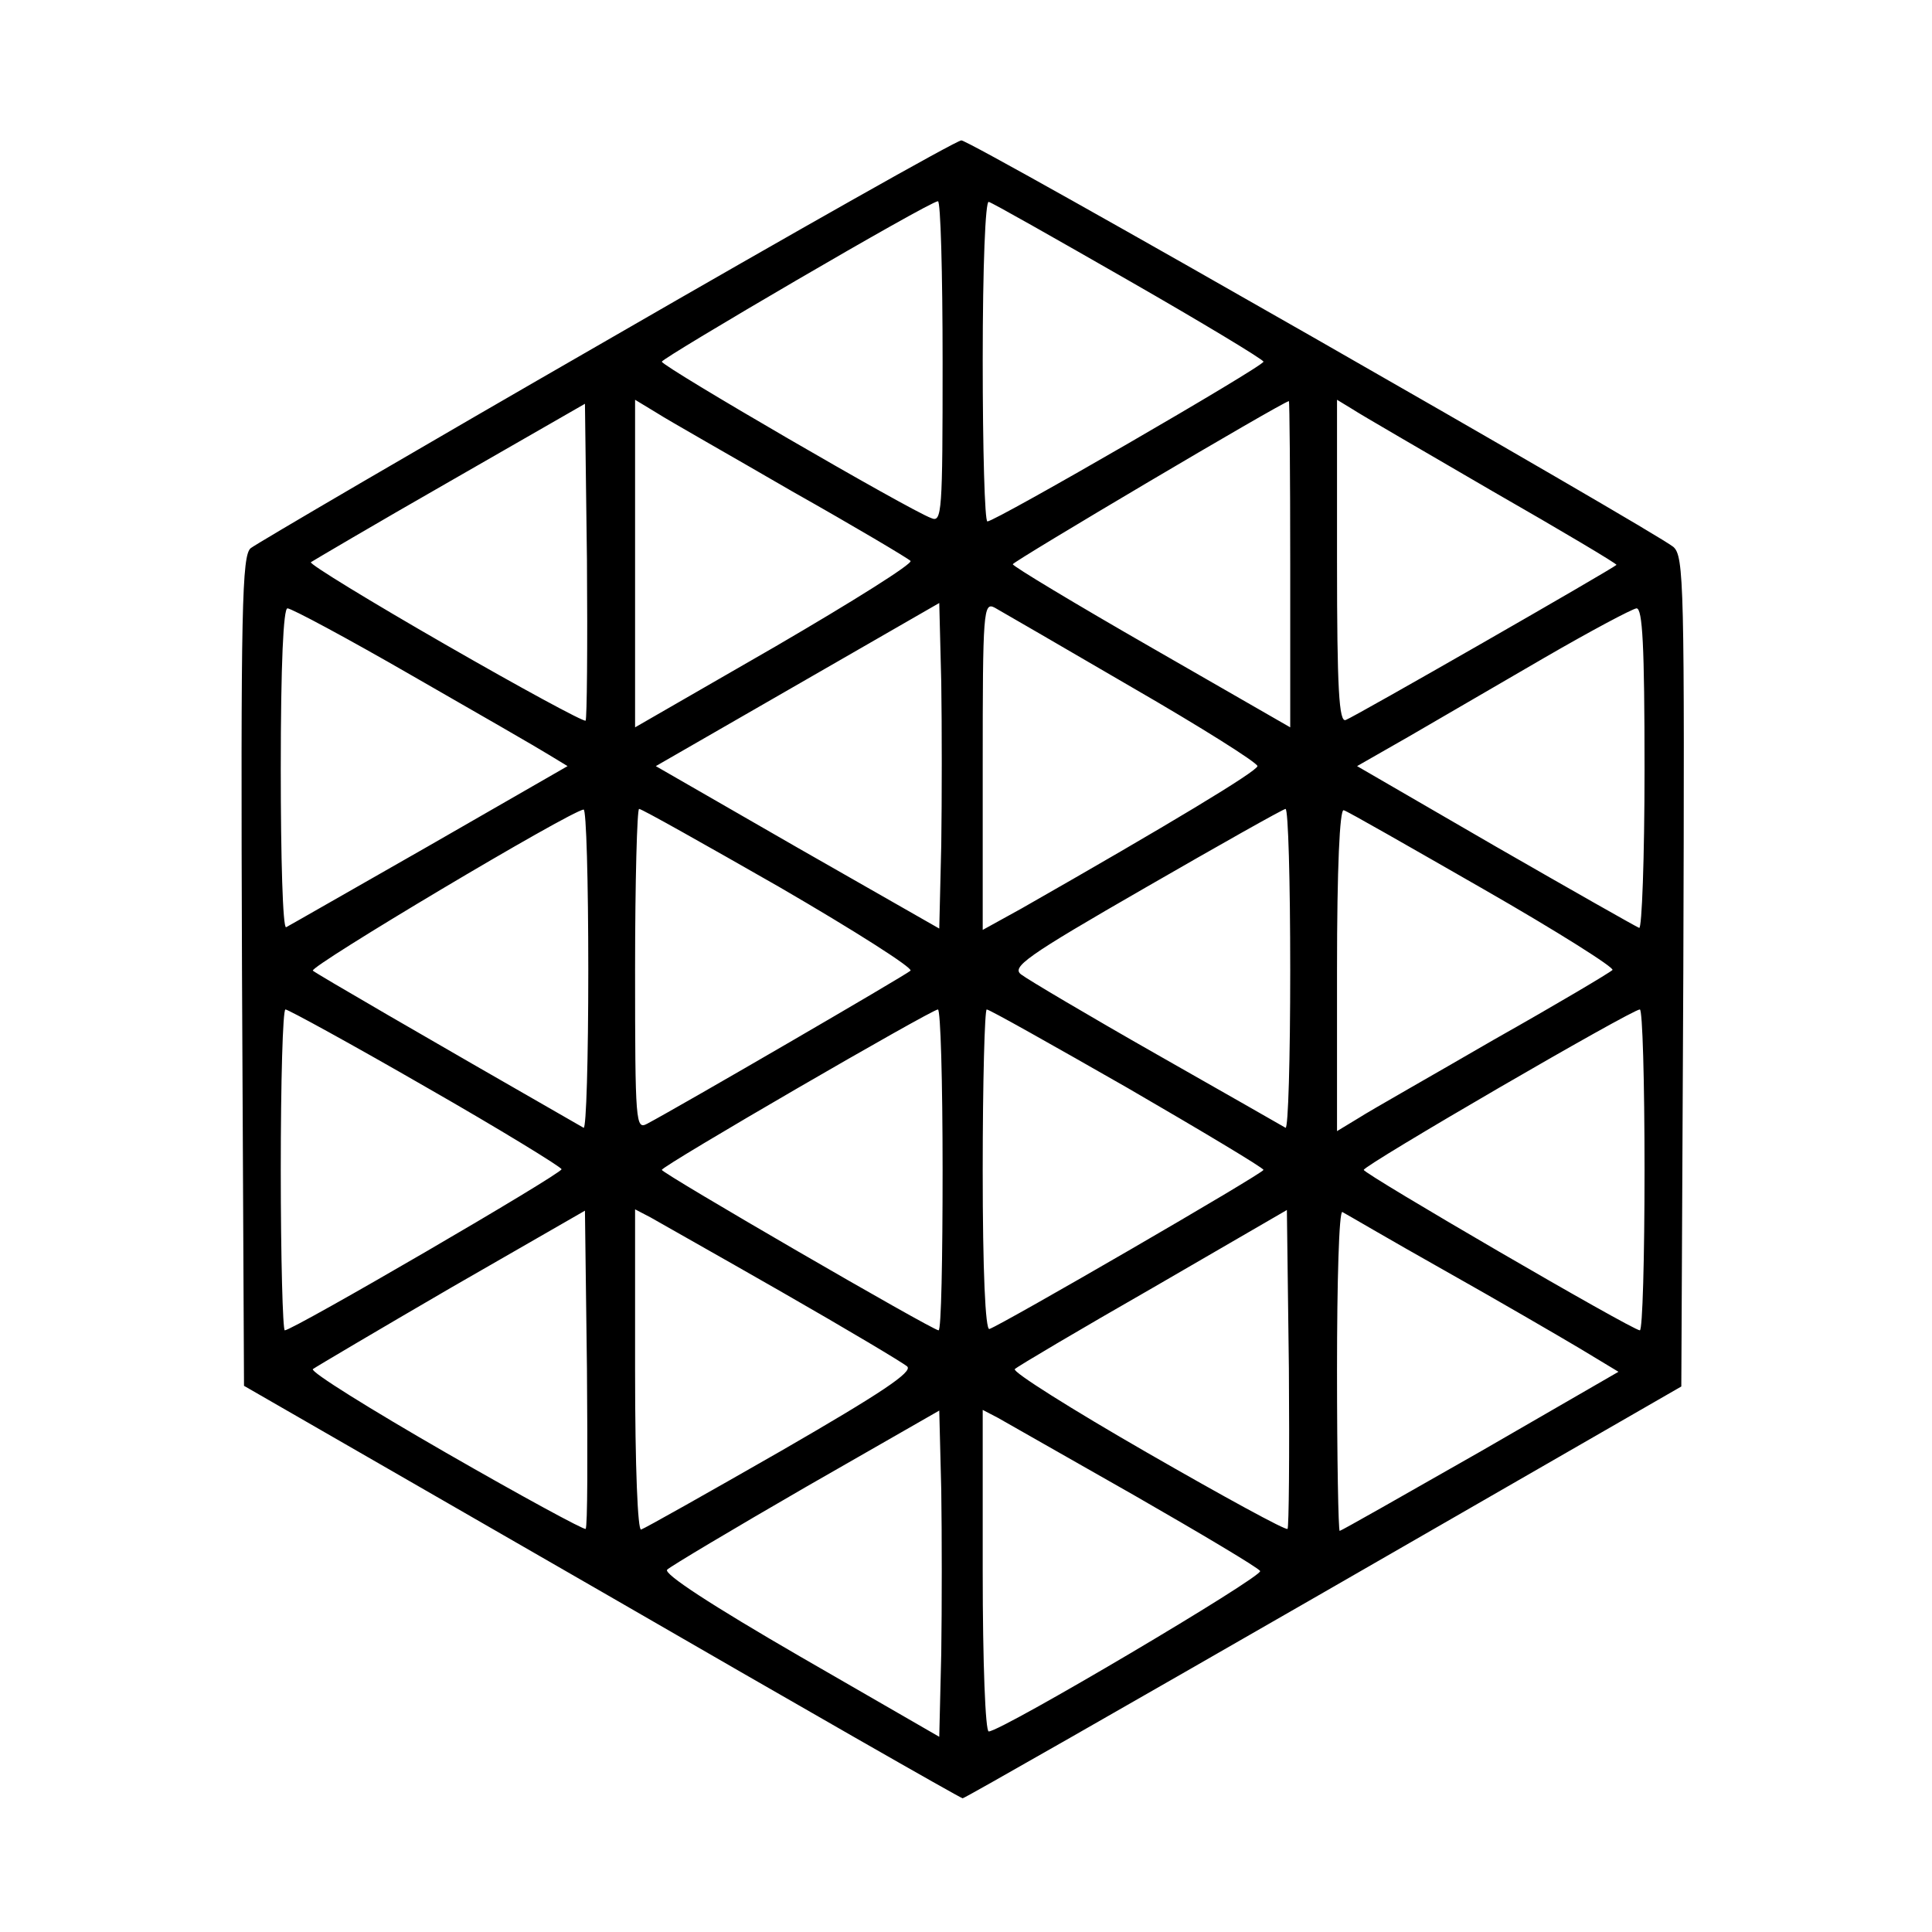
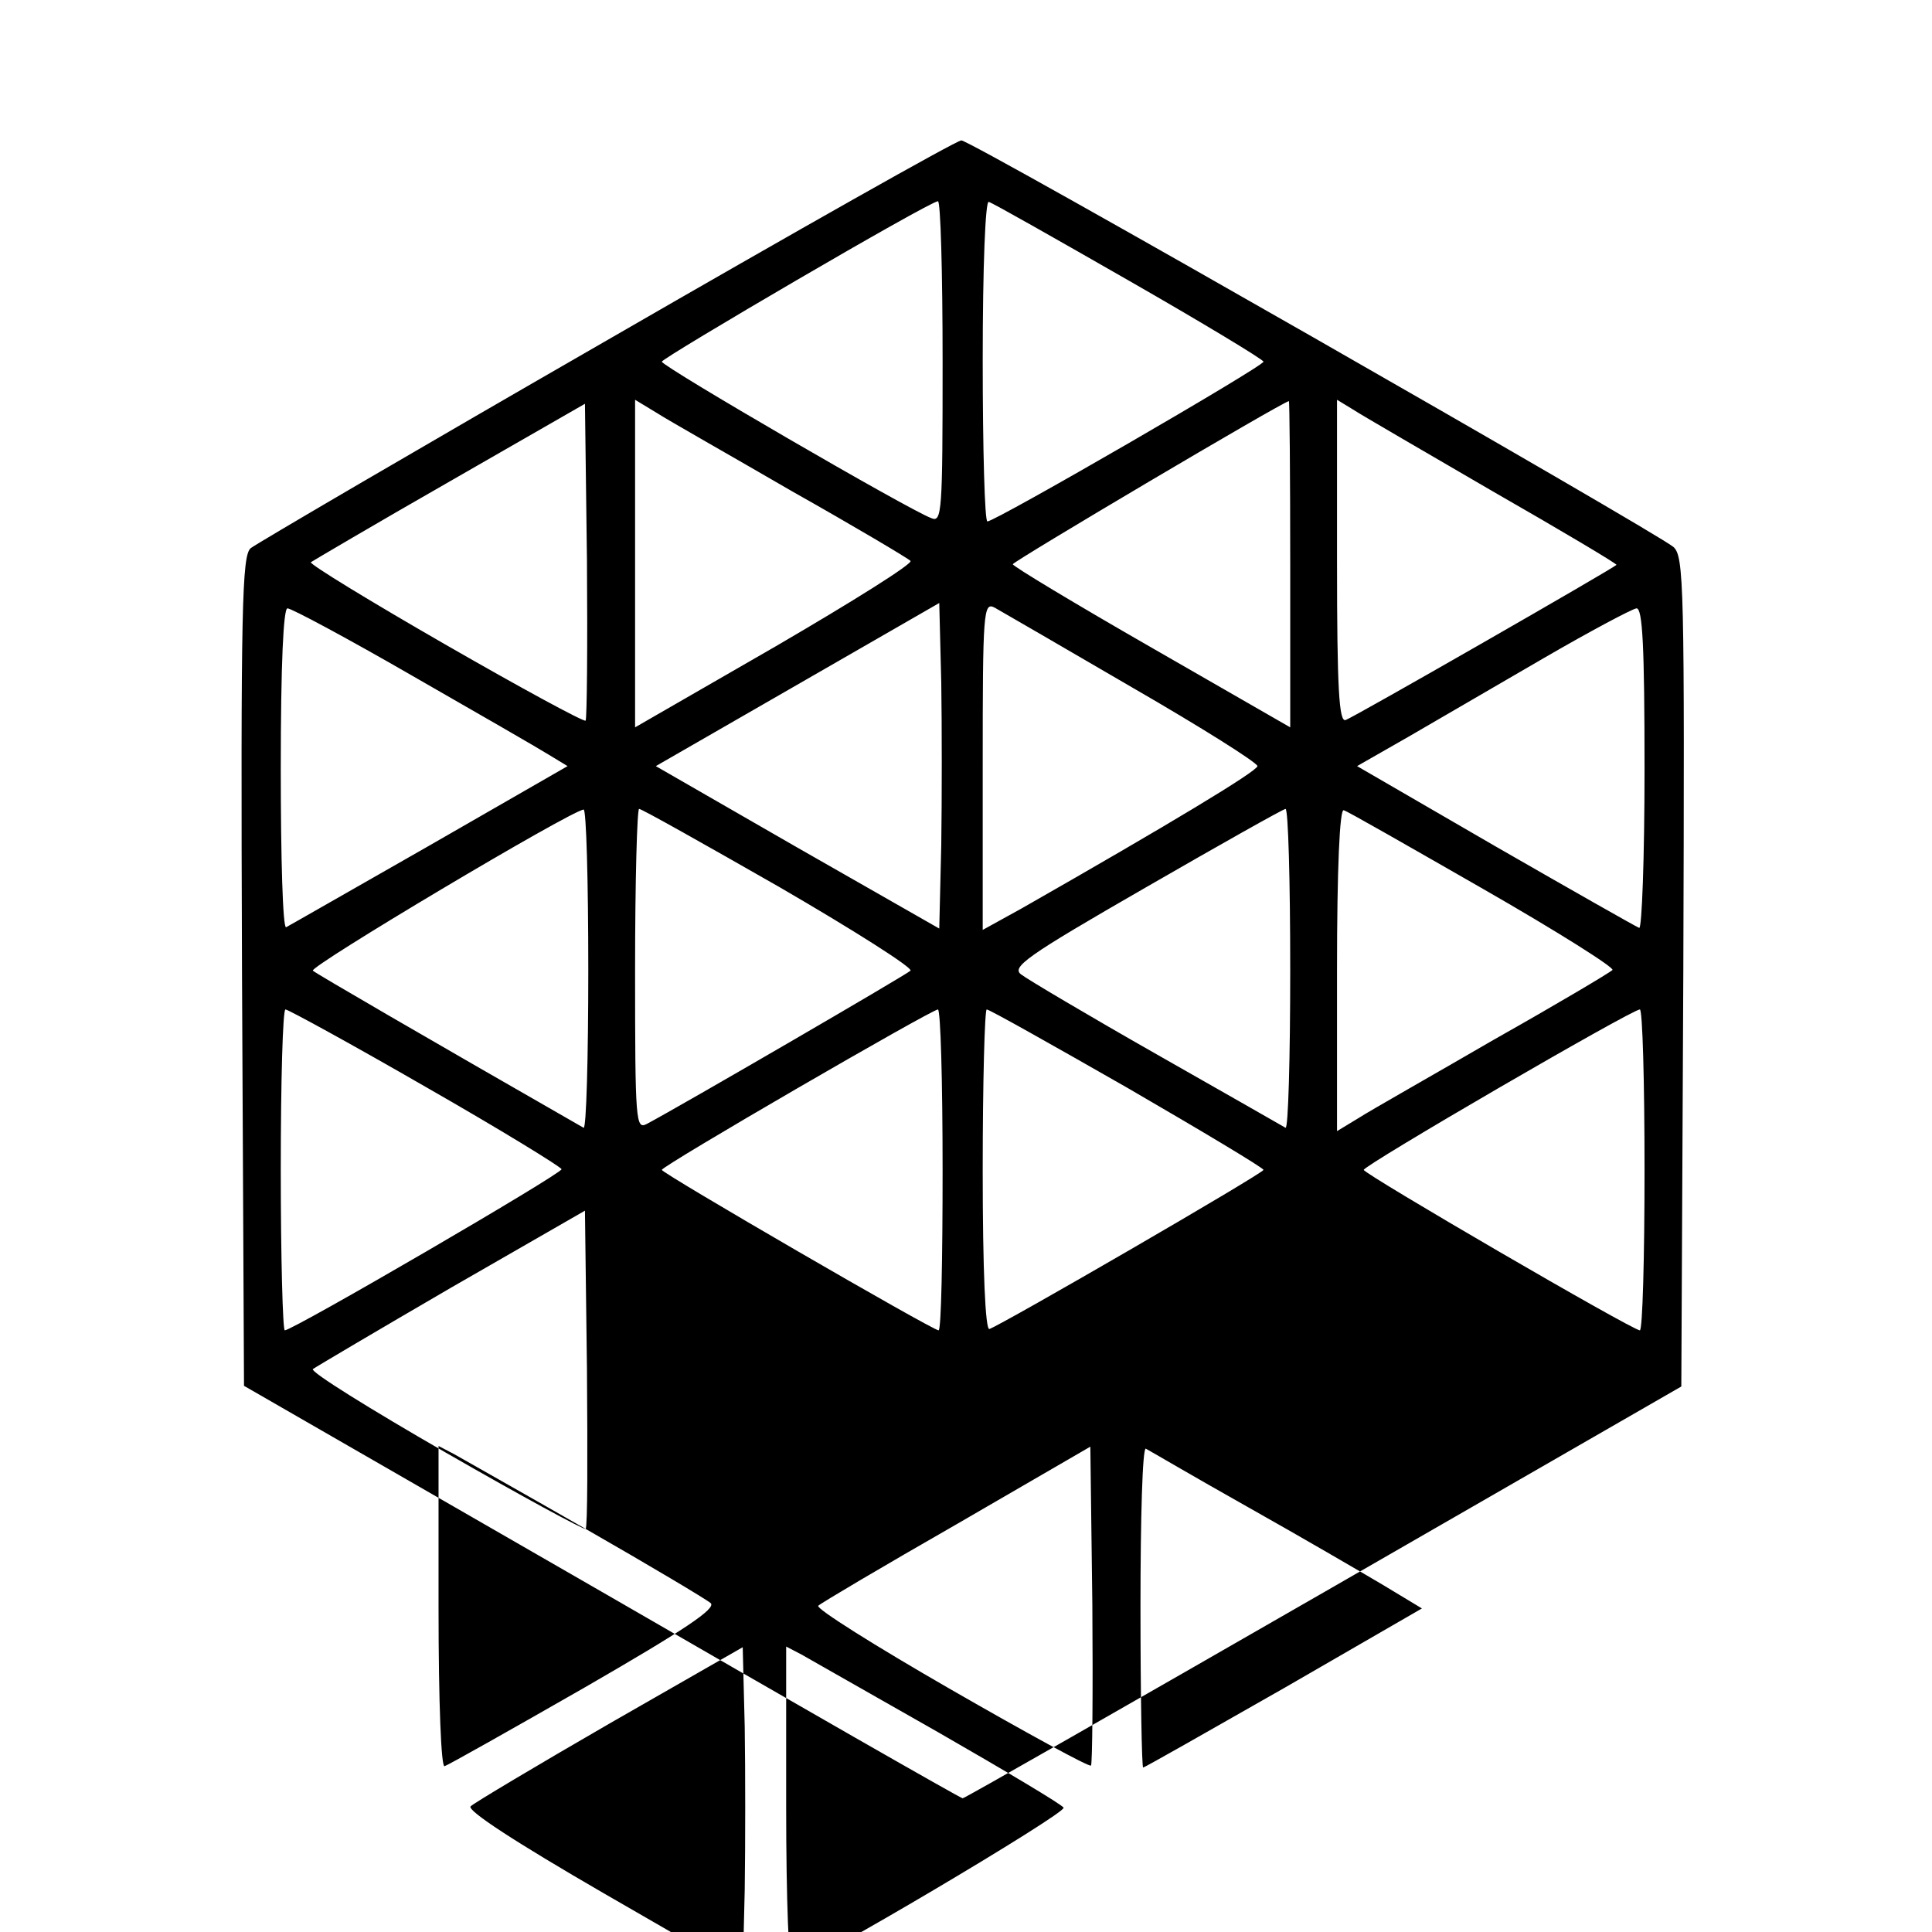
<svg xmlns="http://www.w3.org/2000/svg" version="1.0" width="289pt" height="289pt" viewBox="0 0 289 289" preserveAspectRatio="xMidYMid meet">
  <g transform="translate(0,289) scale(0.1,-0.1)" fill="#000000" stroke="none">
-     <path d="M908 2381 c-285 -164 -524 -304 -533 -311 -13 -11 -15 -86 -13 -633 l3 -620 535 -308 c294 -170 537 -309 540 -309 3 0 246 139 540 308 l535 308 3 621 c2 581 1 621 -15 635 -31 25 -1050 608 -1065 608 -7 0 -246 -135 -530 -299z m502 -32 c0 -226 -1 -241 -17 -234 -33 12 -403 227 -403 234 1 6 399 239 413 240 4 1 7 -107 7 -240z m279 121 c110 -63 201 -118 201 -121 0 -7 -401 -239 -413 -239 -4 0 -7 108 -7 241 0 141 4 239 9 237 5 -1 100 -55 210 -118z m-813 -658 c-3 -2 -97 49 -210 114 -113 65 -203 120 -201 123 3 2 96 57 208 121 l202 116 3 -234 c1 -129 0 -237 -2 -240z m309 343 c94 -53 173 -100 177 -104 4 -4 -87 -61 -202 -128 l-210 -121 0 245 0 245 33 -20 c17 -11 109 -63 202 -117z m745 -109 l0 -244 -207 119 c-115 66 -208 122 -208 125 0 4 402 242 413 244 1 0 2 -110 2 -244z m303 109 c103 -59 187 -109 185 -110 -6 -6 -393 -228 -405 -232 -10 -4 -13 46 -13 237 l0 242 23 -14 c12 -8 107 -63 210 -123z m-825 -529 l-3 -125 -212 121 -212 122 212 122 212 122 3 -119 c1 -65 1 -174 0 -243z m285 236 c104 -60 188 -113 188 -118 -1 -8 -132 -87 -353 -213 l-58 -32 0 246 c0 231 1 245 18 236 9 -5 102 -59 205 -119z m-1076 17 c96 -55 188 -108 204 -118 l28 -17 -207 -119 c-114 -65 -210 -120 -214 -122 -5 -2 -8 104 -8 236 0 159 4 241 10 241 6 0 90 -45 187 -101z m1843 -140 c0 -132 -4 -239 -8 -237 -5 2 -102 57 -215 122 l-207 120 77 44 c43 25 134 78 203 118 69 40 131 73 138 74 9 0 12 -55 12 -241z m-1580 -300 c0 -132 -3 -238 -7 -236 -246 141 -399 230 -405 235 -6 6 385 239 405 241 4 1 7 -107 7 -240z m286 124 c112 -65 200 -121 196 -125 -6 -6 -345 -203 -394 -229 -17 -9 -18 0 -18 231 0 132 3 240 6 240 4 0 98 -53 210 -117z m764 -124 c0 -132 -3 -238 -7 -236 -5 3 -91 52 -193 110 -102 58 -193 112 -202 119 -16 11 6 27 185 130 111 64 205 117 210 118 4 0 7 -108 7 -241z m289 121 c110 -63 197 -118 193 -121 -4 -4 -83 -51 -177 -104 -93 -54 -185 -106 -202 -117 l-33 -20 0 242 c0 151 4 240 10 238 5 -1 99 -55 209 -118z m-1582 -296 c112 -64 203 -120 203 -123 0 -7 -402 -241 -414 -241 -3 0 -6 108 -6 240 0 132 3 240 7 240 4 0 99 -52 210 -116z m773 -124 c0 -132 -2 -240 -6 -240 -9 0 -414 235 -414 240 0 6 402 239 413 240 4 0 7 -108 7 -240z m276 123 c112 -65 204 -120 204 -123 0 -5 -390 -231 -410 -238 -6 -2 -10 87 -10 237 0 133 3 241 6 241 4 0 98 -53 210 -117z m774 -123 c0 -132 -3 -240 -7 -240 -11 0 -413 234 -413 240 0 7 401 240 413 240 4 0 7 -108 7 -240z m-1584 -537 c-2 -2 -96 49 -209 114 -113 65 -203 121 -199 125 4 3 97 58 207 122 l200 115 3 -236 c1 -130 1 -238 -2 -240z m294 354 c96 -55 180 -105 187 -111 9 -8 -39 -40 -188 -126 -110 -63 -204 -116 -210 -118 -5 -2 -9 92 -9 238 l0 241 23 -12 c12 -7 101 -57 197 -112z m756 -354 c-2 -3 -97 49 -210 114 -113 65 -202 121 -198 125 4 4 97 59 207 122 l200 116 3 -237 c1 -130 0 -238 -2 -240z m234 387 c80 -45 171 -98 203 -117 l58 -35 -206 -119 c-114 -65 -209 -119 -211 -119 -2 0 -4 108 -4 241 0 132 3 238 8 236 4 -2 72 -42 152 -87z m-752 -573 l-3 -125 -208 120 c-133 77 -205 124 -199 130 5 5 99 61 208 124 l199 114 3 -119 c1 -66 1 -176 0 -244z m289 236 c101 -58 185 -108 188 -113 5 -8 -387 -240 -406 -240 -5 0 -9 102 -9 240 l0 241 23 -12 c12 -7 104 -59 204 -116z" />
+     <path d="M908 2381 c-285 -164 -524 -304 -533 -311 -13 -11 -15 -86 -13 -633 l3 -620 535 -308 c294 -170 537 -309 540 -309 3 0 246 139 540 308 l535 308 3 621 c2 581 1 621 -15 635 -31 25 -1050 608 -1065 608 -7 0 -246 -135 -530 -299z m502 -32 c0 -226 -1 -241 -17 -234 -33 12 -403 227 -403 234 1 6 399 239 413 240 4 1 7 -107 7 -240z m279 121 c110 -63 201 -118 201 -121 0 -7 -401 -239 -413 -239 -4 0 -7 108 -7 241 0 141 4 239 9 237 5 -1 100 -55 210 -118z m-813 -658 c-3 -2 -97 49 -210 114 -113 65 -203 120 -201 123 3 2 96 57 208 121 l202 116 3 -234 c1 -129 0 -237 -2 -240z m309 343 c94 -53 173 -100 177 -104 4 -4 -87 -61 -202 -128 l-210 -121 0 245 0 245 33 -20 c17 -11 109 -63 202 -117z m745 -109 l0 -244 -207 119 c-115 66 -208 122 -208 125 0 4 402 242 413 244 1 0 2 -110 2 -244z m303 109 c103 -59 187 -109 185 -110 -6 -6 -393 -228 -405 -232 -10 -4 -13 46 -13 237 l0 242 23 -14 c12 -8 107 -63 210 -123z m-825 -529 l-3 -125 -212 121 -212 122 212 122 212 122 3 -119 c1 -65 1 -174 0 -243z m285 236 c104 -60 188 -113 188 -118 -1 -8 -132 -87 -353 -213 l-58 -32 0 246 c0 231 1 245 18 236 9 -5 102 -59 205 -119z m-1076 17 c96 -55 188 -108 204 -118 l28 -17 -207 -119 c-114 -65 -210 -120 -214 -122 -5 -2 -8 104 -8 236 0 159 4 241 10 241 6 0 90 -45 187 -101z m1843 -140 c0 -132 -4 -239 -8 -237 -5 2 -102 57 -215 122 l-207 120 77 44 c43 25 134 78 203 118 69 40 131 73 138 74 9 0 12 -55 12 -241z m-1580 -300 c0 -132 -3 -238 -7 -236 -246 141 -399 230 -405 235 -6 6 385 239 405 241 4 1 7 -107 7 -240z m286 124 c112 -65 200 -121 196 -125 -6 -6 -345 -203 -394 -229 -17 -9 -18 0 -18 231 0 132 3 240 6 240 4 0 98 -53 210 -117z m764 -124 c0 -132 -3 -238 -7 -236 -5 3 -91 52 -193 110 -102 58 -193 112 -202 119 -16 11 6 27 185 130 111 64 205 117 210 118 4 0 7 -108 7 -241z m289 121 c110 -63 197 -118 193 -121 -4 -4 -83 -51 -177 -104 -93 -54 -185 -106 -202 -117 l-33 -20 0 242 c0 151 4 240 10 238 5 -1 99 -55 209 -118z m-1582 -296 c112 -64 203 -120 203 -123 0 -7 -402 -241 -414 -241 -3 0 -6 108 -6 240 0 132 3 240 7 240 4 0 99 -52 210 -116z m773 -124 c0 -132 -2 -240 -6 -240 -9 0 -414 235 -414 240 0 6 402 239 413 240 4 0 7 -108 7 -240z m276 123 c112 -65 204 -120 204 -123 0 -5 -390 -231 -410 -238 -6 -2 -10 87 -10 237 0 133 3 241 6 241 4 0 98 -53 210 -117z m774 -123 c0 -132 -3 -240 -7 -240 -11 0 -413 234 -413 240 0 7 401 240 413 240 4 0 7 -108 7 -240z m-1584 -537 c-2 -2 -96 49 -209 114 -113 65 -203 121 -199 125 4 3 97 58 207 122 l200 115 3 -236 c1 -130 1 -238 -2 -240z c96 -55 180 -105 187 -111 9 -8 -39 -40 -188 -126 -110 -63 -204 -116 -210 -118 -5 -2 -9 92 -9 238 l0 241 23 -12 c12 -7 101 -57 197 -112z m756 -354 c-2 -3 -97 49 -210 114 -113 65 -202 121 -198 125 4 4 97 59 207 122 l200 116 3 -237 c1 -130 0 -238 -2 -240z m234 387 c80 -45 171 -98 203 -117 l58 -35 -206 -119 c-114 -65 -209 -119 -211 -119 -2 0 -4 108 -4 241 0 132 3 238 8 236 4 -2 72 -42 152 -87z m-752 -573 l-3 -125 -208 120 c-133 77 -205 124 -199 130 5 5 99 61 208 124 l199 114 3 -119 c1 -66 1 -176 0 -244z m289 236 c101 -58 185 -108 188 -113 5 -8 -387 -240 -406 -240 -5 0 -9 102 -9 240 l0 241 23 -12 c12 -7 104 -59 204 -116z" />
  </g>
</svg>